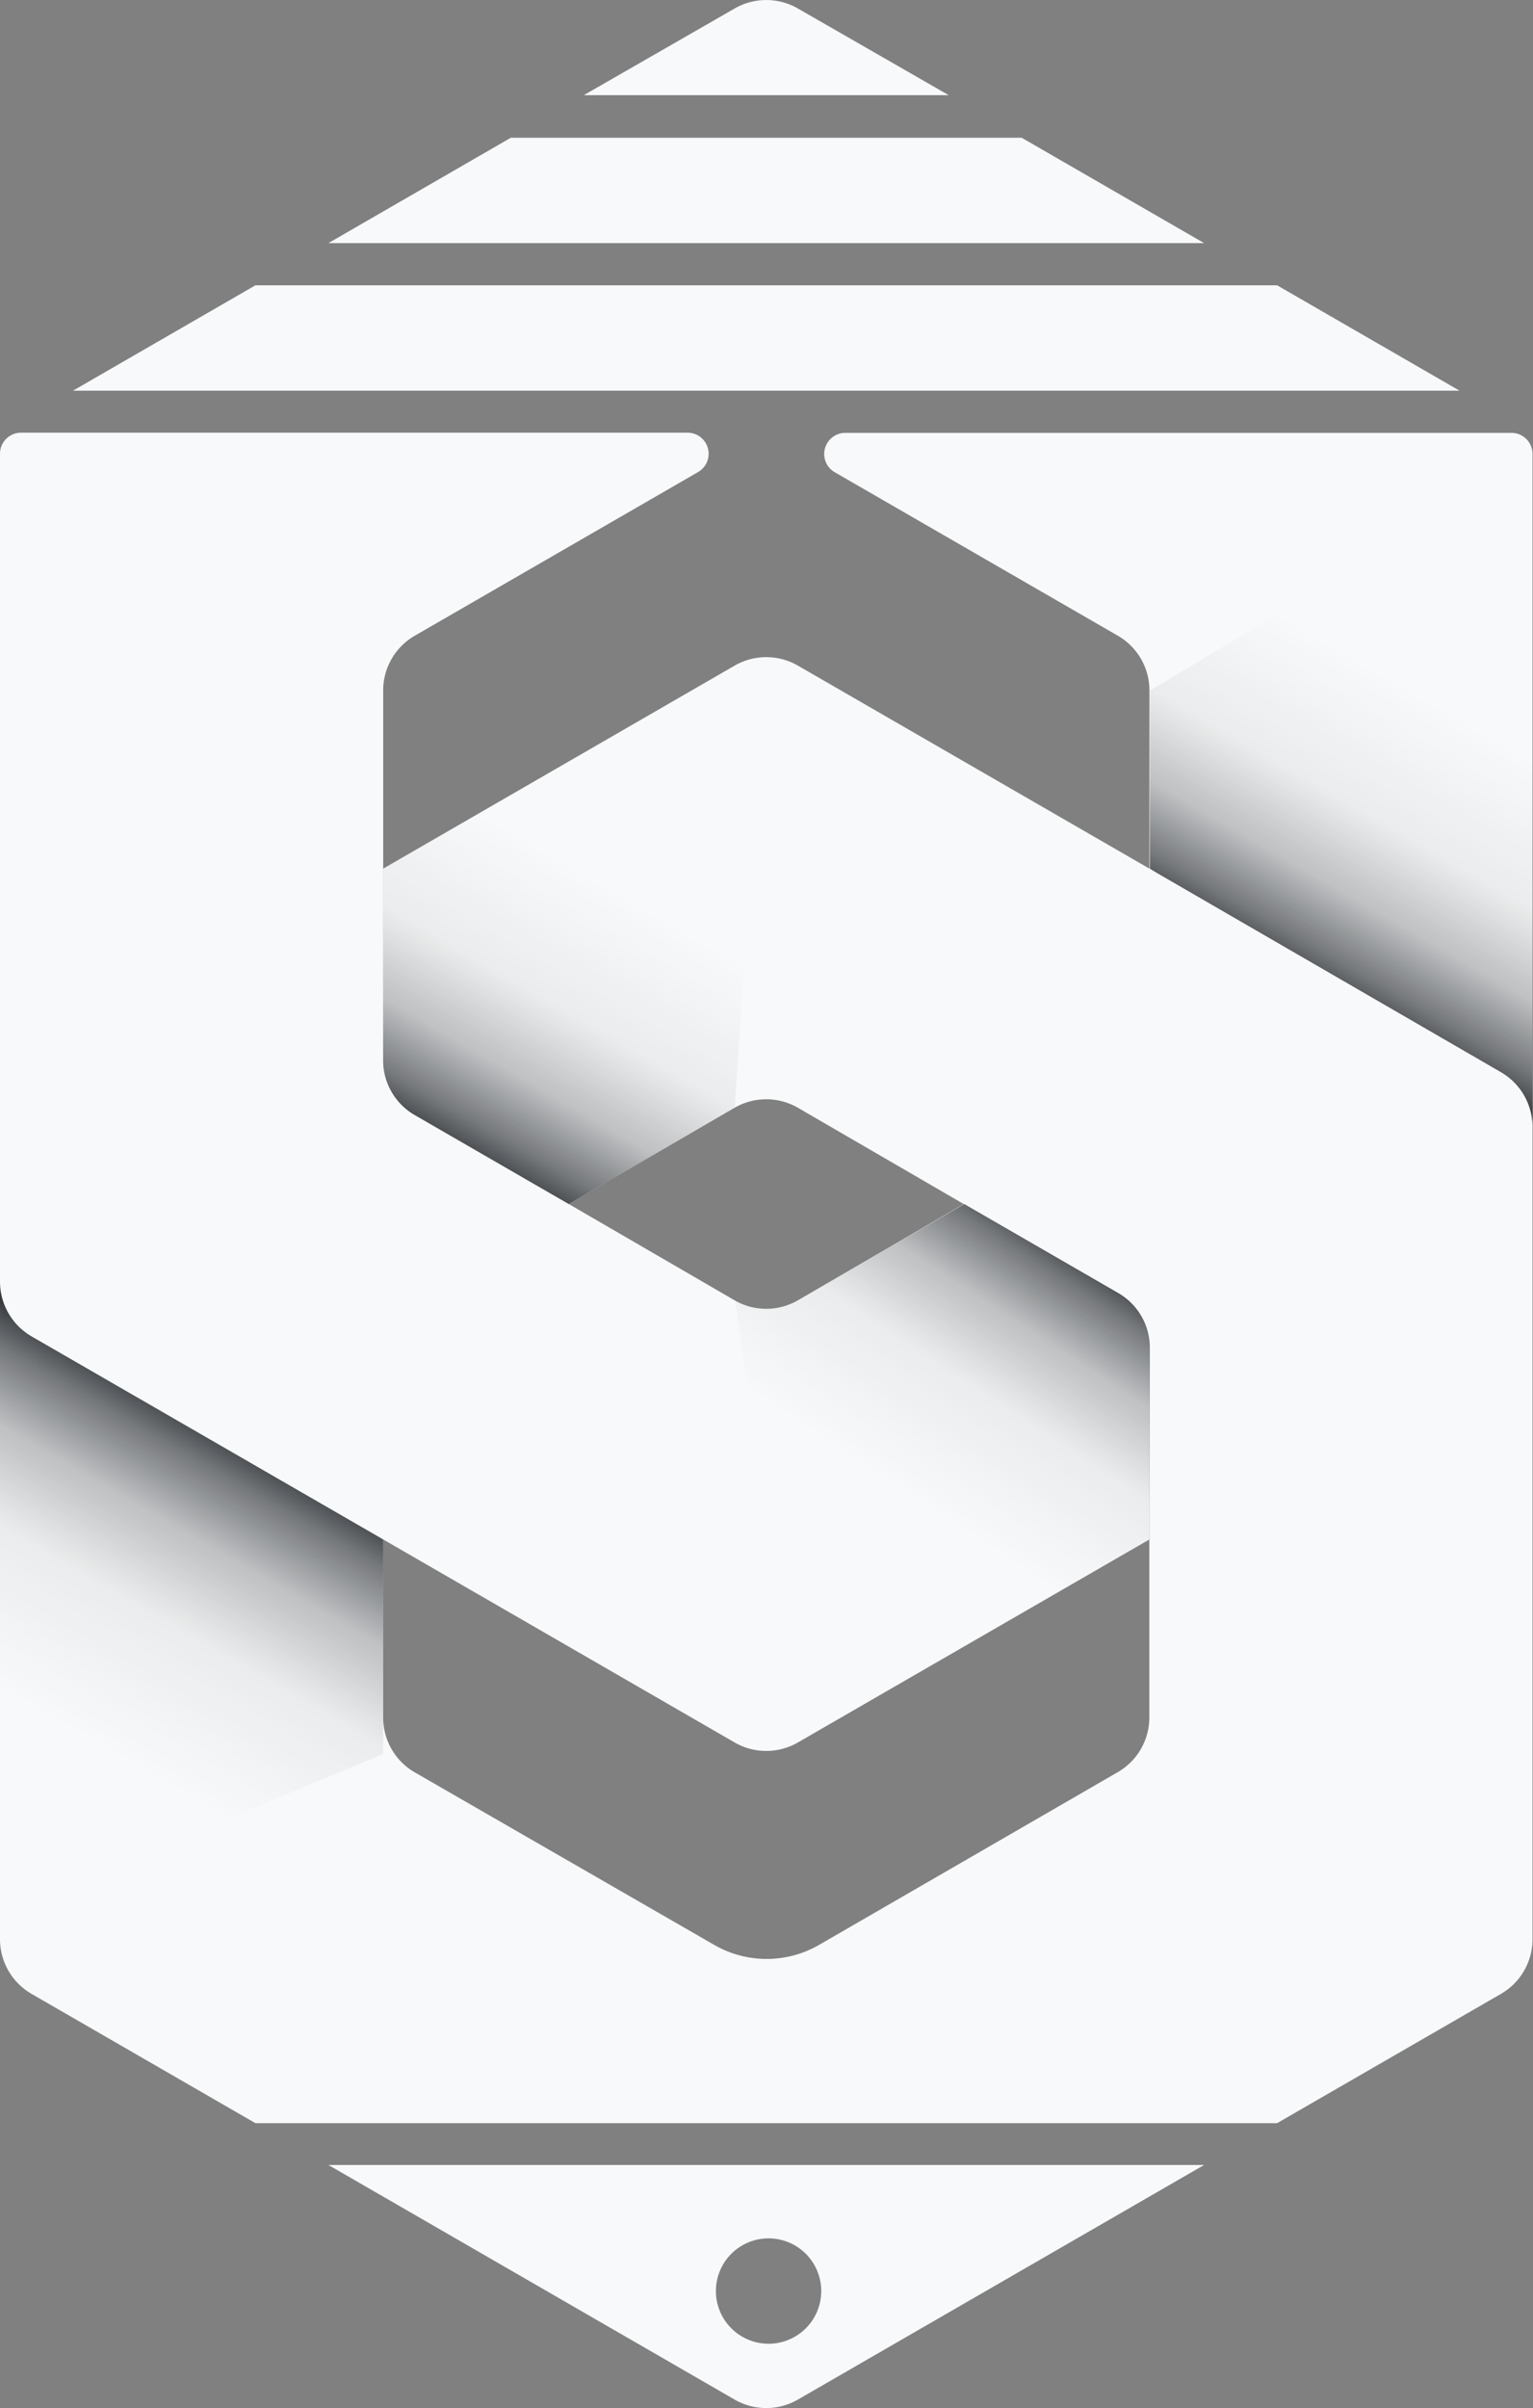
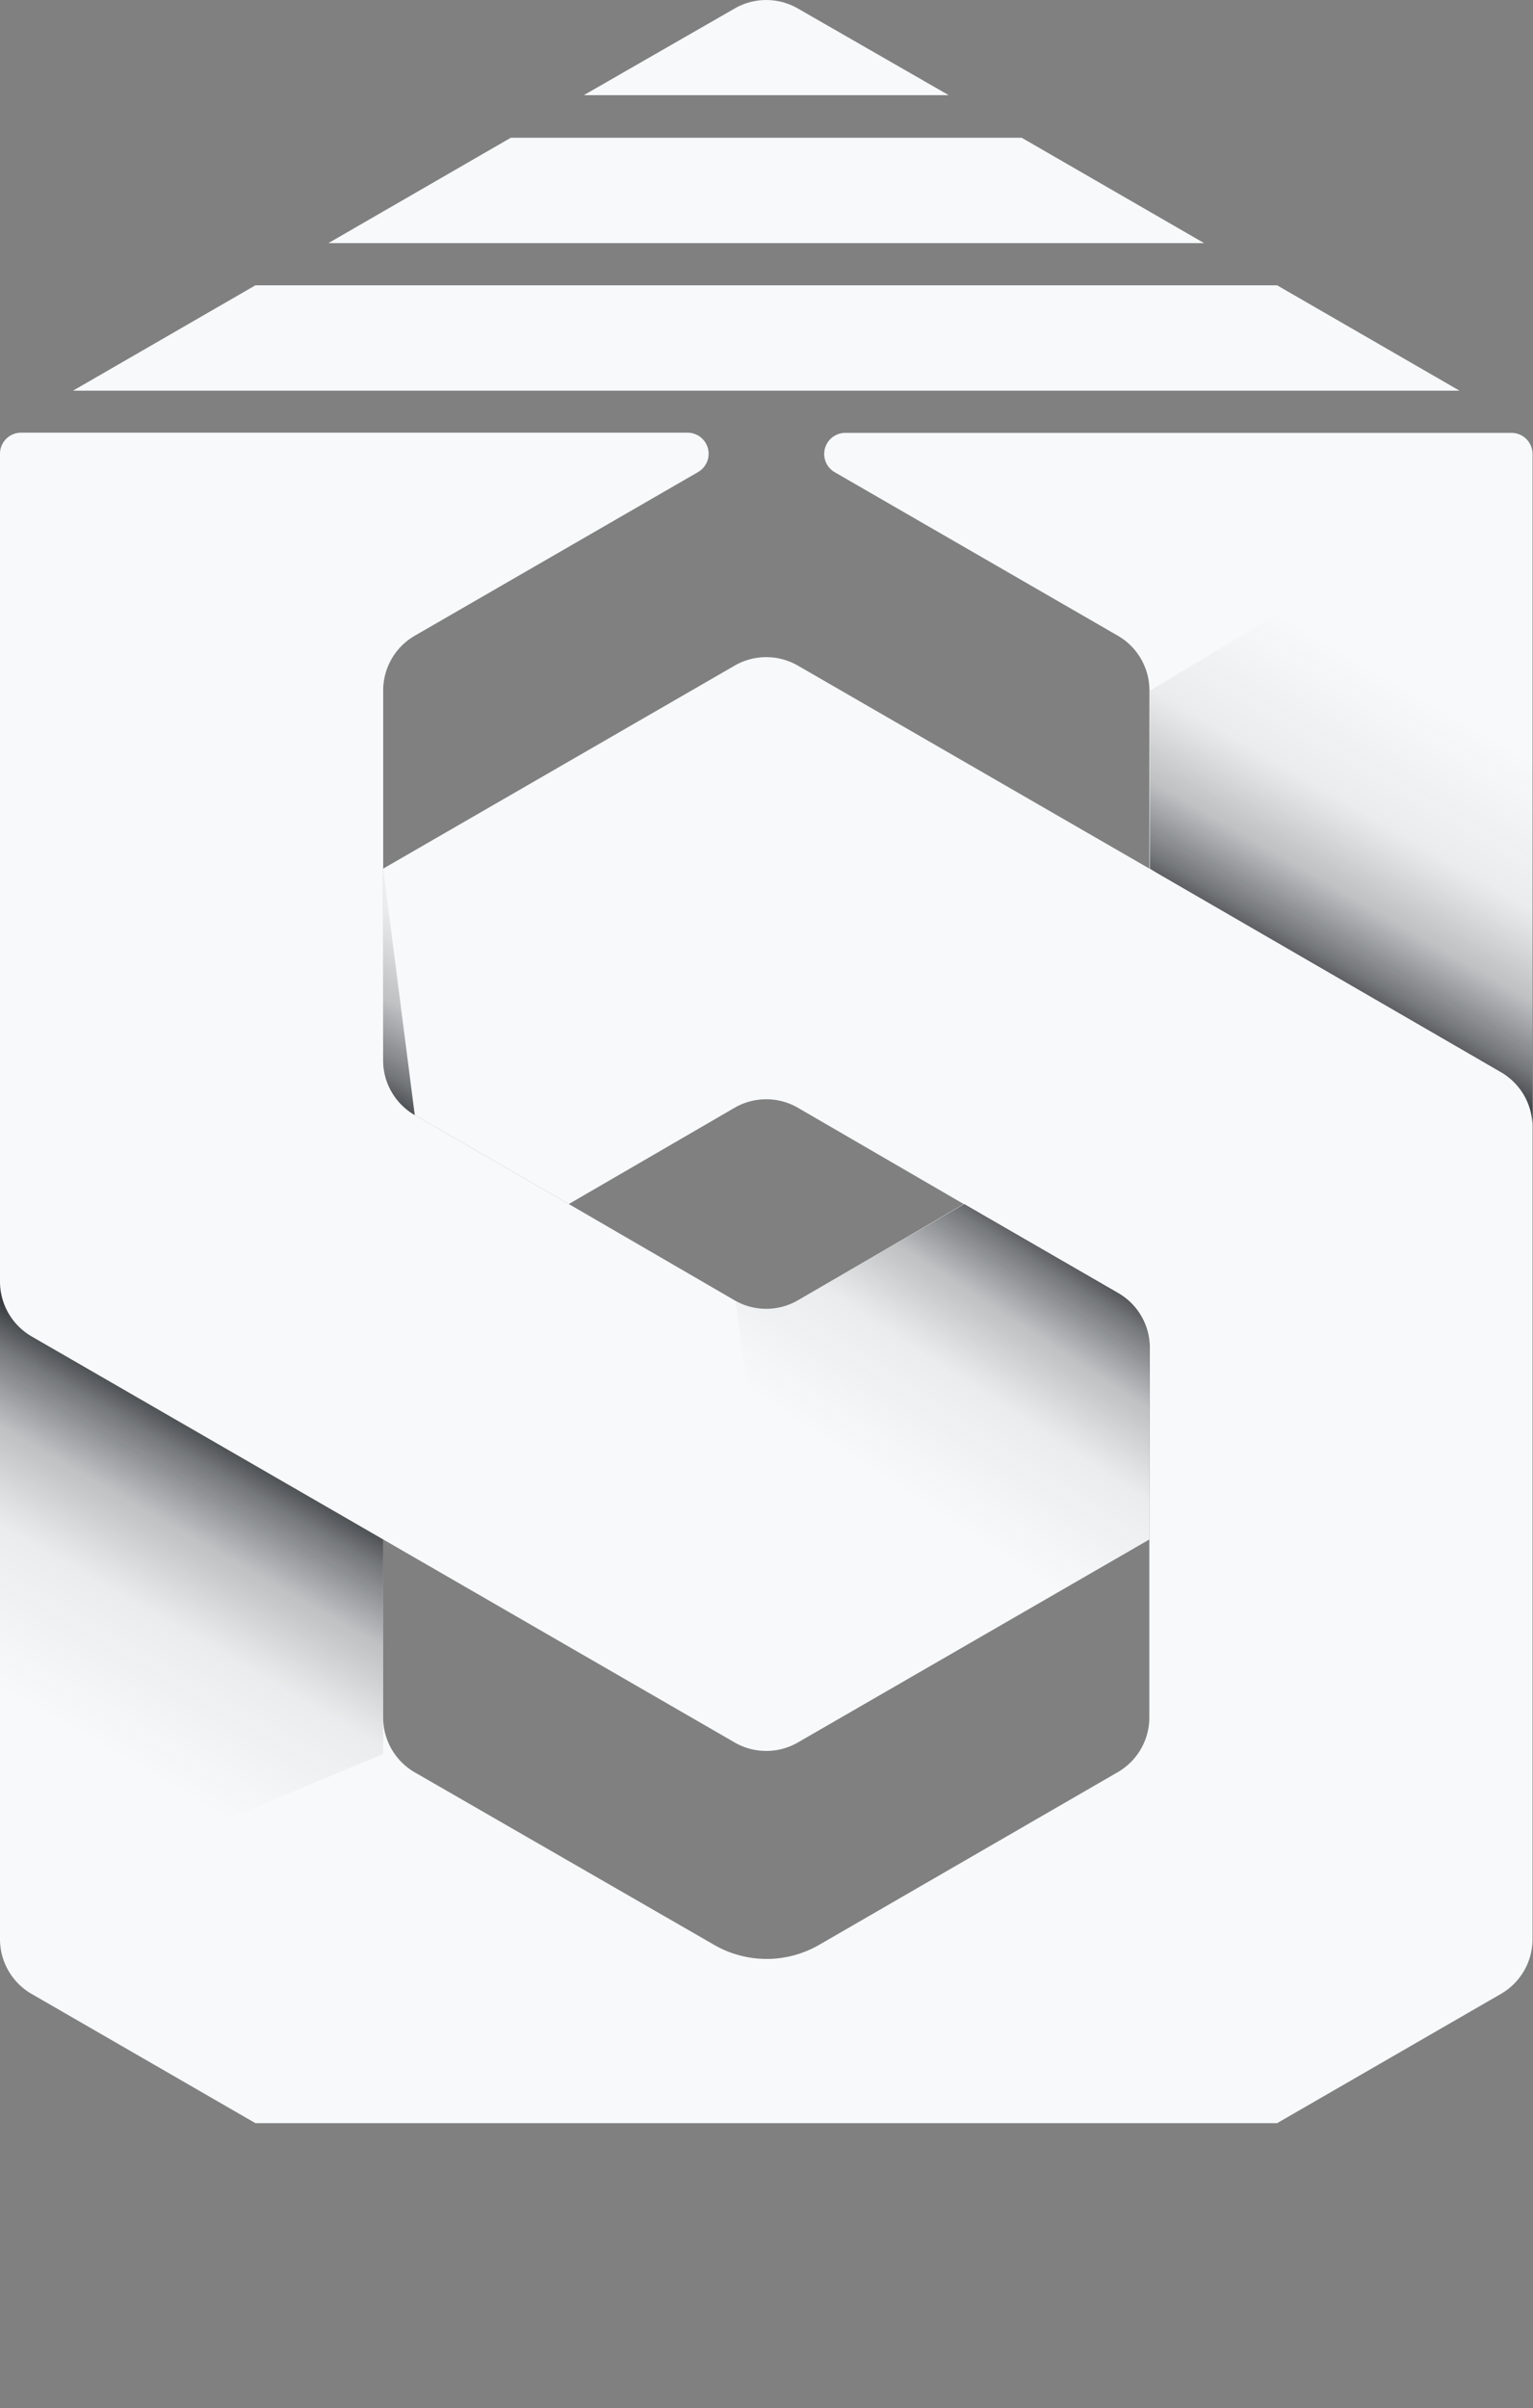
<svg xmlns="http://www.w3.org/2000/svg" xmlns:xlink="http://www.w3.org/1999/xlink" width="159.23" height="250" viewBox="0 0 159.23 250">
  <rect x="0" y="0" width="159.23" height="250" fill="#808080" stroke="none" />
  <defs>
    <linearGradient id="a" x1="150.98" y1="74.12" x2="134.93" y2="101.91" gradientUnits="userSpaceOnUse">
      <stop offset="0" stop-color="#212529" stop-opacity="0" />
      <stop offset="0.42" stop-color="#212529" stop-opacity="0.06" />
      <stop offset="0.68" stop-color="#212529" stop-opacity="0.27" />
      <stop offset="0.88" stop-color="#212529" stop-opacity="0.61" />
      <stop offset="1" stop-color="#212529" stop-opacity="0.9" />
    </linearGradient>
    <linearGradient id="b" x1="7.21" y1="179.54" x2="24.71" y2="149.24" xlink:href="#a" />
    <linearGradient id="c" x1="93.23" y1="154.52" x2="110.36" y2="128.29" xlink:href="#a" />
    <linearGradient id="d" x1="63.94" y1="92.43" x2="47.9" y2="120.2" xlink:href="#a" />
  </defs>
  <title>britto-logo</title>
  <path d="M119.39,90.18,159.18,117V47.13A2.19,2.19,0,0,0,157,44.94H87.76A2.19,2.19,0,0,0,86.66,49l29.45,17a6.56,6.56,0,0,1,3.28,5.68Z" fill="#f8f9fa" />
  <polygon points="119.44 90.18 159.18 116.95 159.23 47.83 119.44 71.7 119.44 90.18" fill="url(#a)" />
  <polygon points="100.1 125 79.59 113.16 59.08 125 79.59 136.84 100.1 125" fill="none" />
  <path d="M159.18,117a6.58,6.58,0,0,0-3.28-5.69L119.39,90.18,82.87,69.1a6.57,6.57,0,0,0-6.56,0L39.8,90.18v19.9a6.56,6.56,0,0,0,3.28,5.68l16,9.24,17.23-10a6.57,6.57,0,0,1,6.56,0l17.23,10,16,9.24a6.56,6.56,0,0,1,3.28,5.68V178.3a6.56,6.56,0,0,1-3.28,5.68l-31,17.92a10.91,10.91,0,0,1-10.94,0L43.08,184a6.56,6.56,0,0,1-3.28-5.68V159.82L0,133.05v68.22A6.56,6.56,0,0,0,3.28,207l23.25,13.42H132.65L155.9,207a6.56,6.56,0,0,0,3.28-5.69Z" fill="#f8f9fa" />
  <polygon points="106.12 14.3 53.06 14.3 34.11 25.24 125.07 25.24 106.12 14.3" fill="#f8f9fa" />
  <path d="M76.31.88l-15.67,9h37.9L82.87.88A6.57,6.57,0,0,0,76.31.88Z" fill="#f8f9fa" />
  <polygon points="132.65 29.62 26.53 29.62 7.58 40.56 151.6 40.56 132.65 29.62" fill="#f8f9fa" />
  <polygon points="39.8 182.09 39.8 159.82 0 133.05 0 198.67 39.8 182.09" fill="url(#b)" />
  <path d="M100.1,125,82.87,135a6.57,6.57,0,0,1-6.56,0L59.08,125l-16-9.24a6.56,6.56,0,0,1-3.28-5.68V71.7A6.56,6.56,0,0,1,43.08,66L72.52,49a2.19,2.19,0,0,0-1.09-4.08H2.19A2.19,2.19,0,0,0,0,47.13v85.92a6.58,6.58,0,0,0,3.28,5.69L39.8,159.82,76.31,180.9a6.57,6.57,0,0,0,6.56,0l36.52-21.08v-19.9a6.56,6.56,0,0,0-3.28-5.68Z" fill="#f8f9fa" />
  <path d="M82.87,180.9l36.56-21.08v-19.9a6.56,6.56,0,0,0-3.28-5.68l-16-9.24L82.92,135a6.57,6.57,0,0,1-6.56,0Z" fill="url(#c)" />
-   <path d="M34.11,224.76l42.2,24.36a6.57,6.57,0,0,0,6.56,0l42.2-24.36Zm45.72,18.56a5.47,5.47,0,1,1,5.47-5.47A5.47,5.47,0,0,1,79.83,243.32Z" fill="#f8f9fa" />
-   <path d="M39.8,90.18v19.9a6.56,6.56,0,0,0,3.28,5.68l16,9.24,17.23-10,3.28-47.84Z" fill="url(#d)" />
+   <path d="M39.8,90.18v19.9a6.56,6.56,0,0,0,3.28,5.68Z" fill="url(#d)" />
</svg>